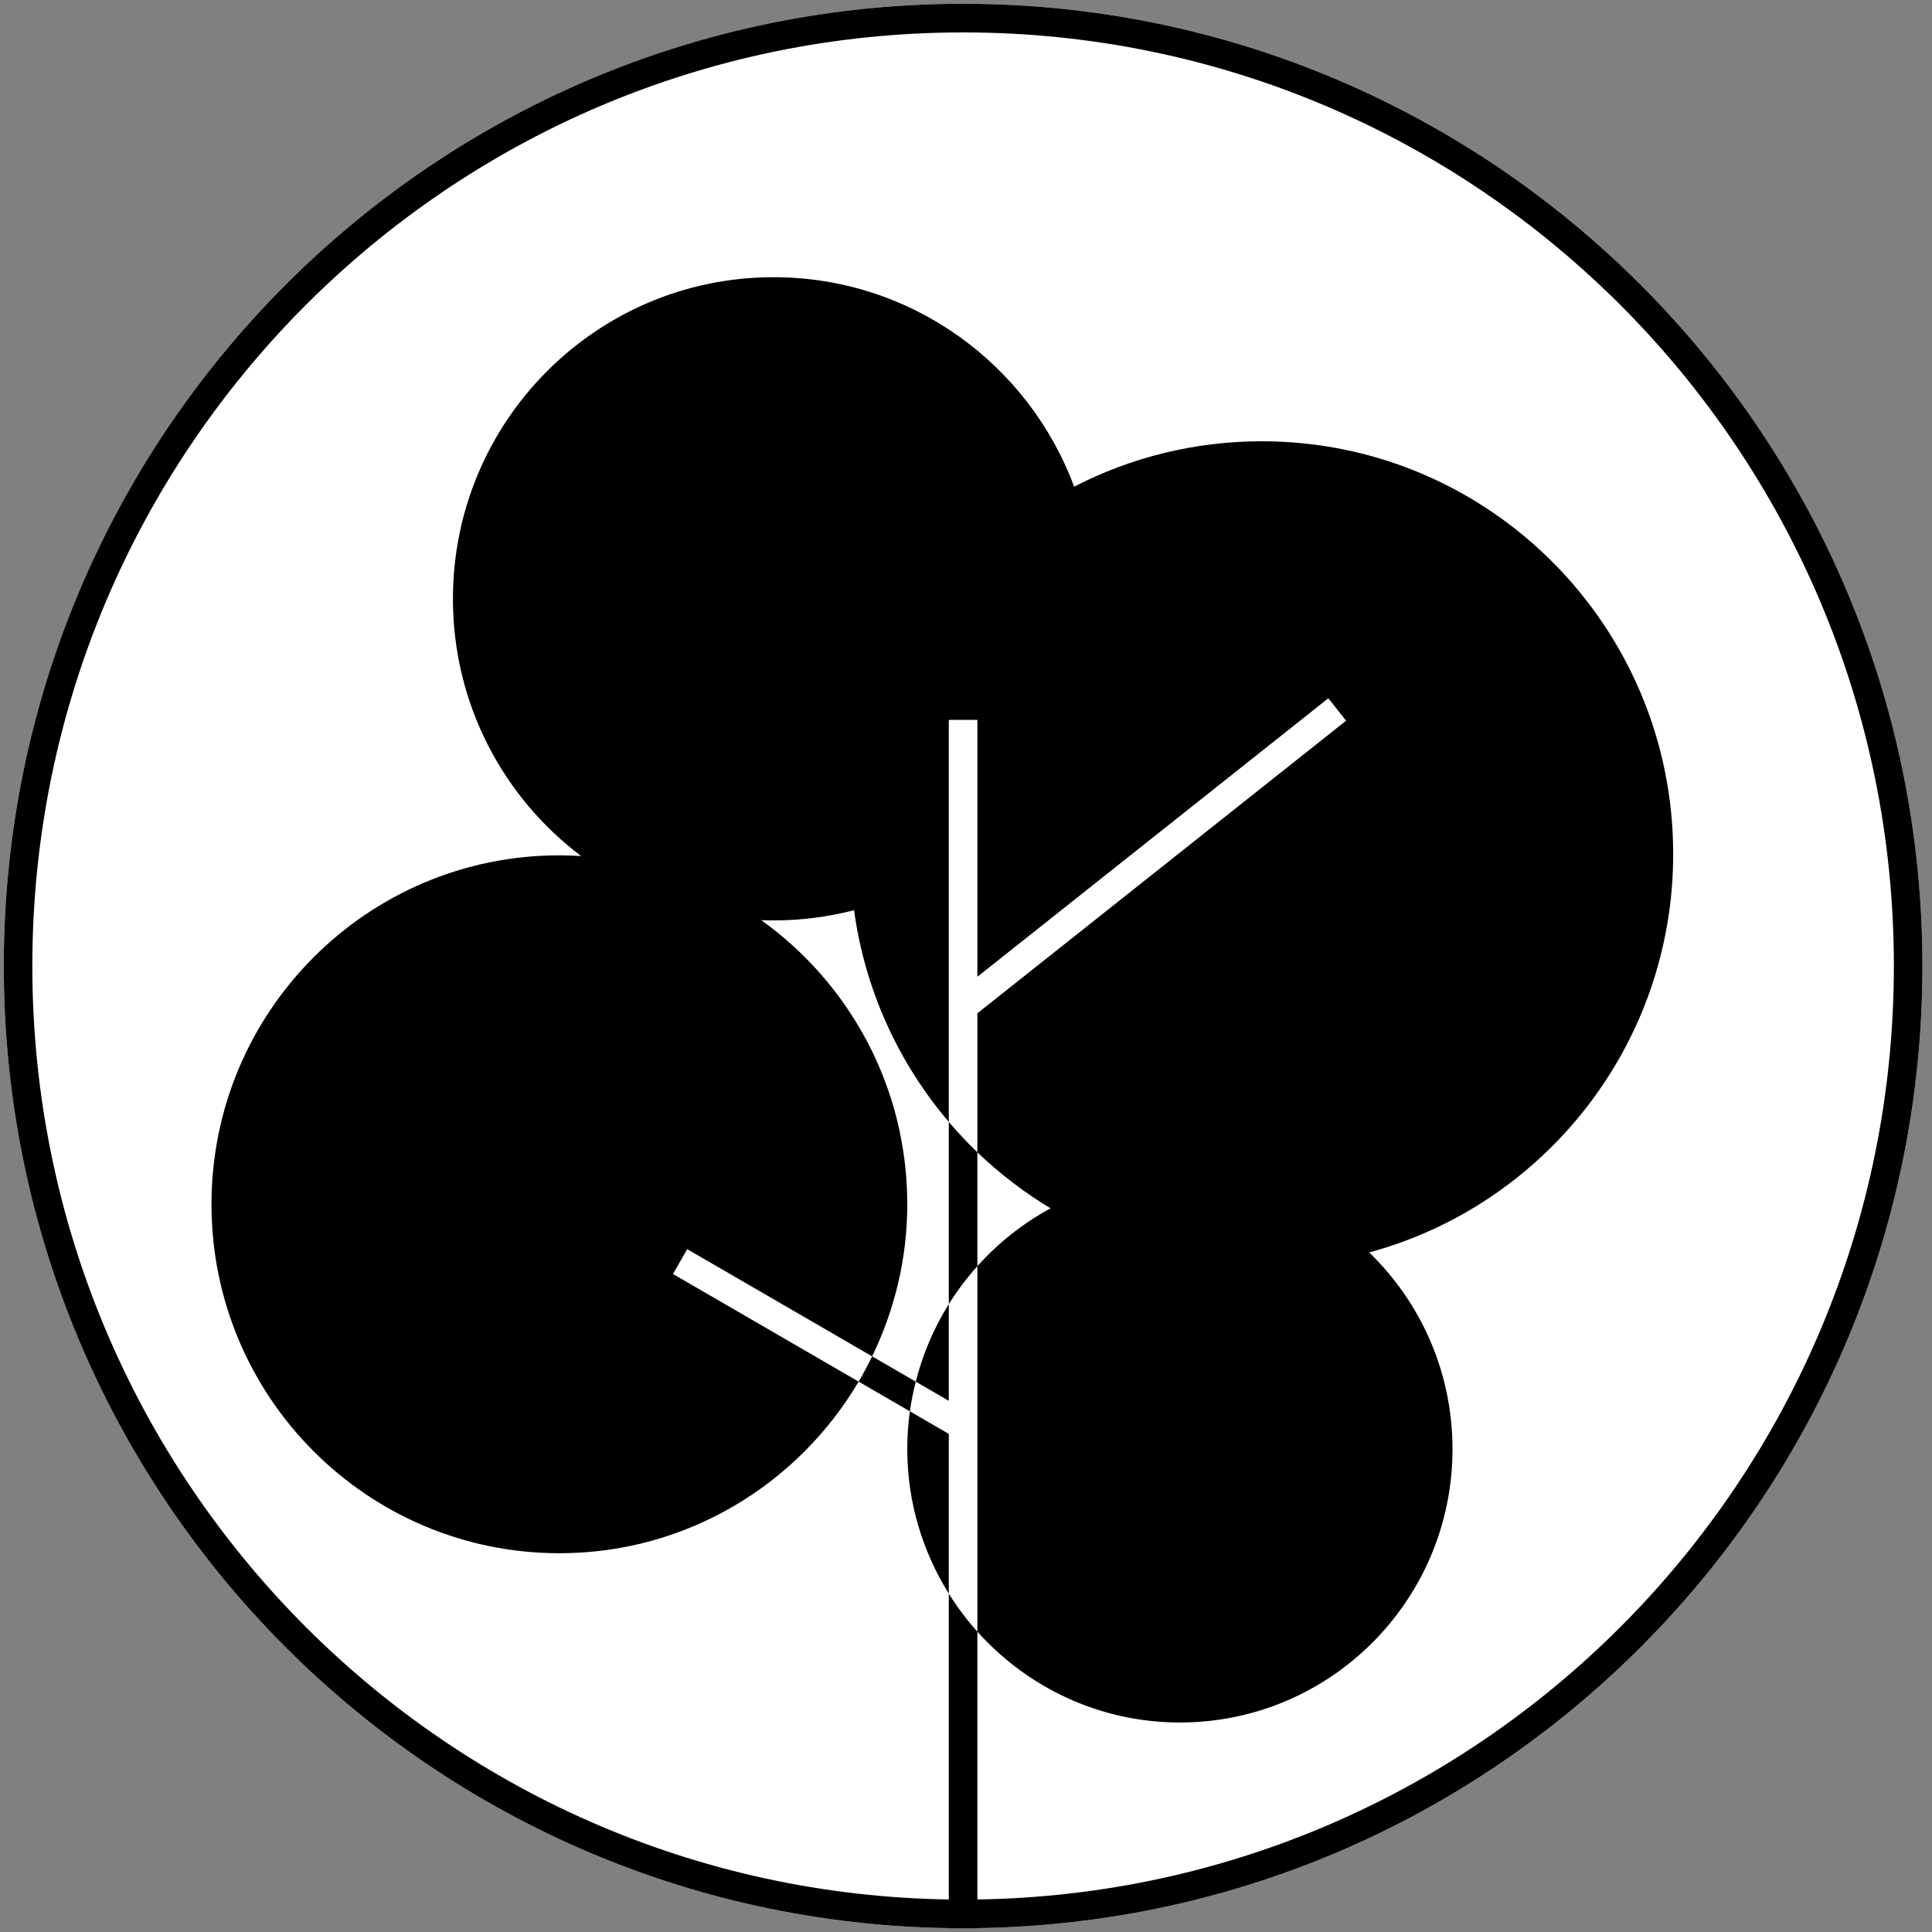
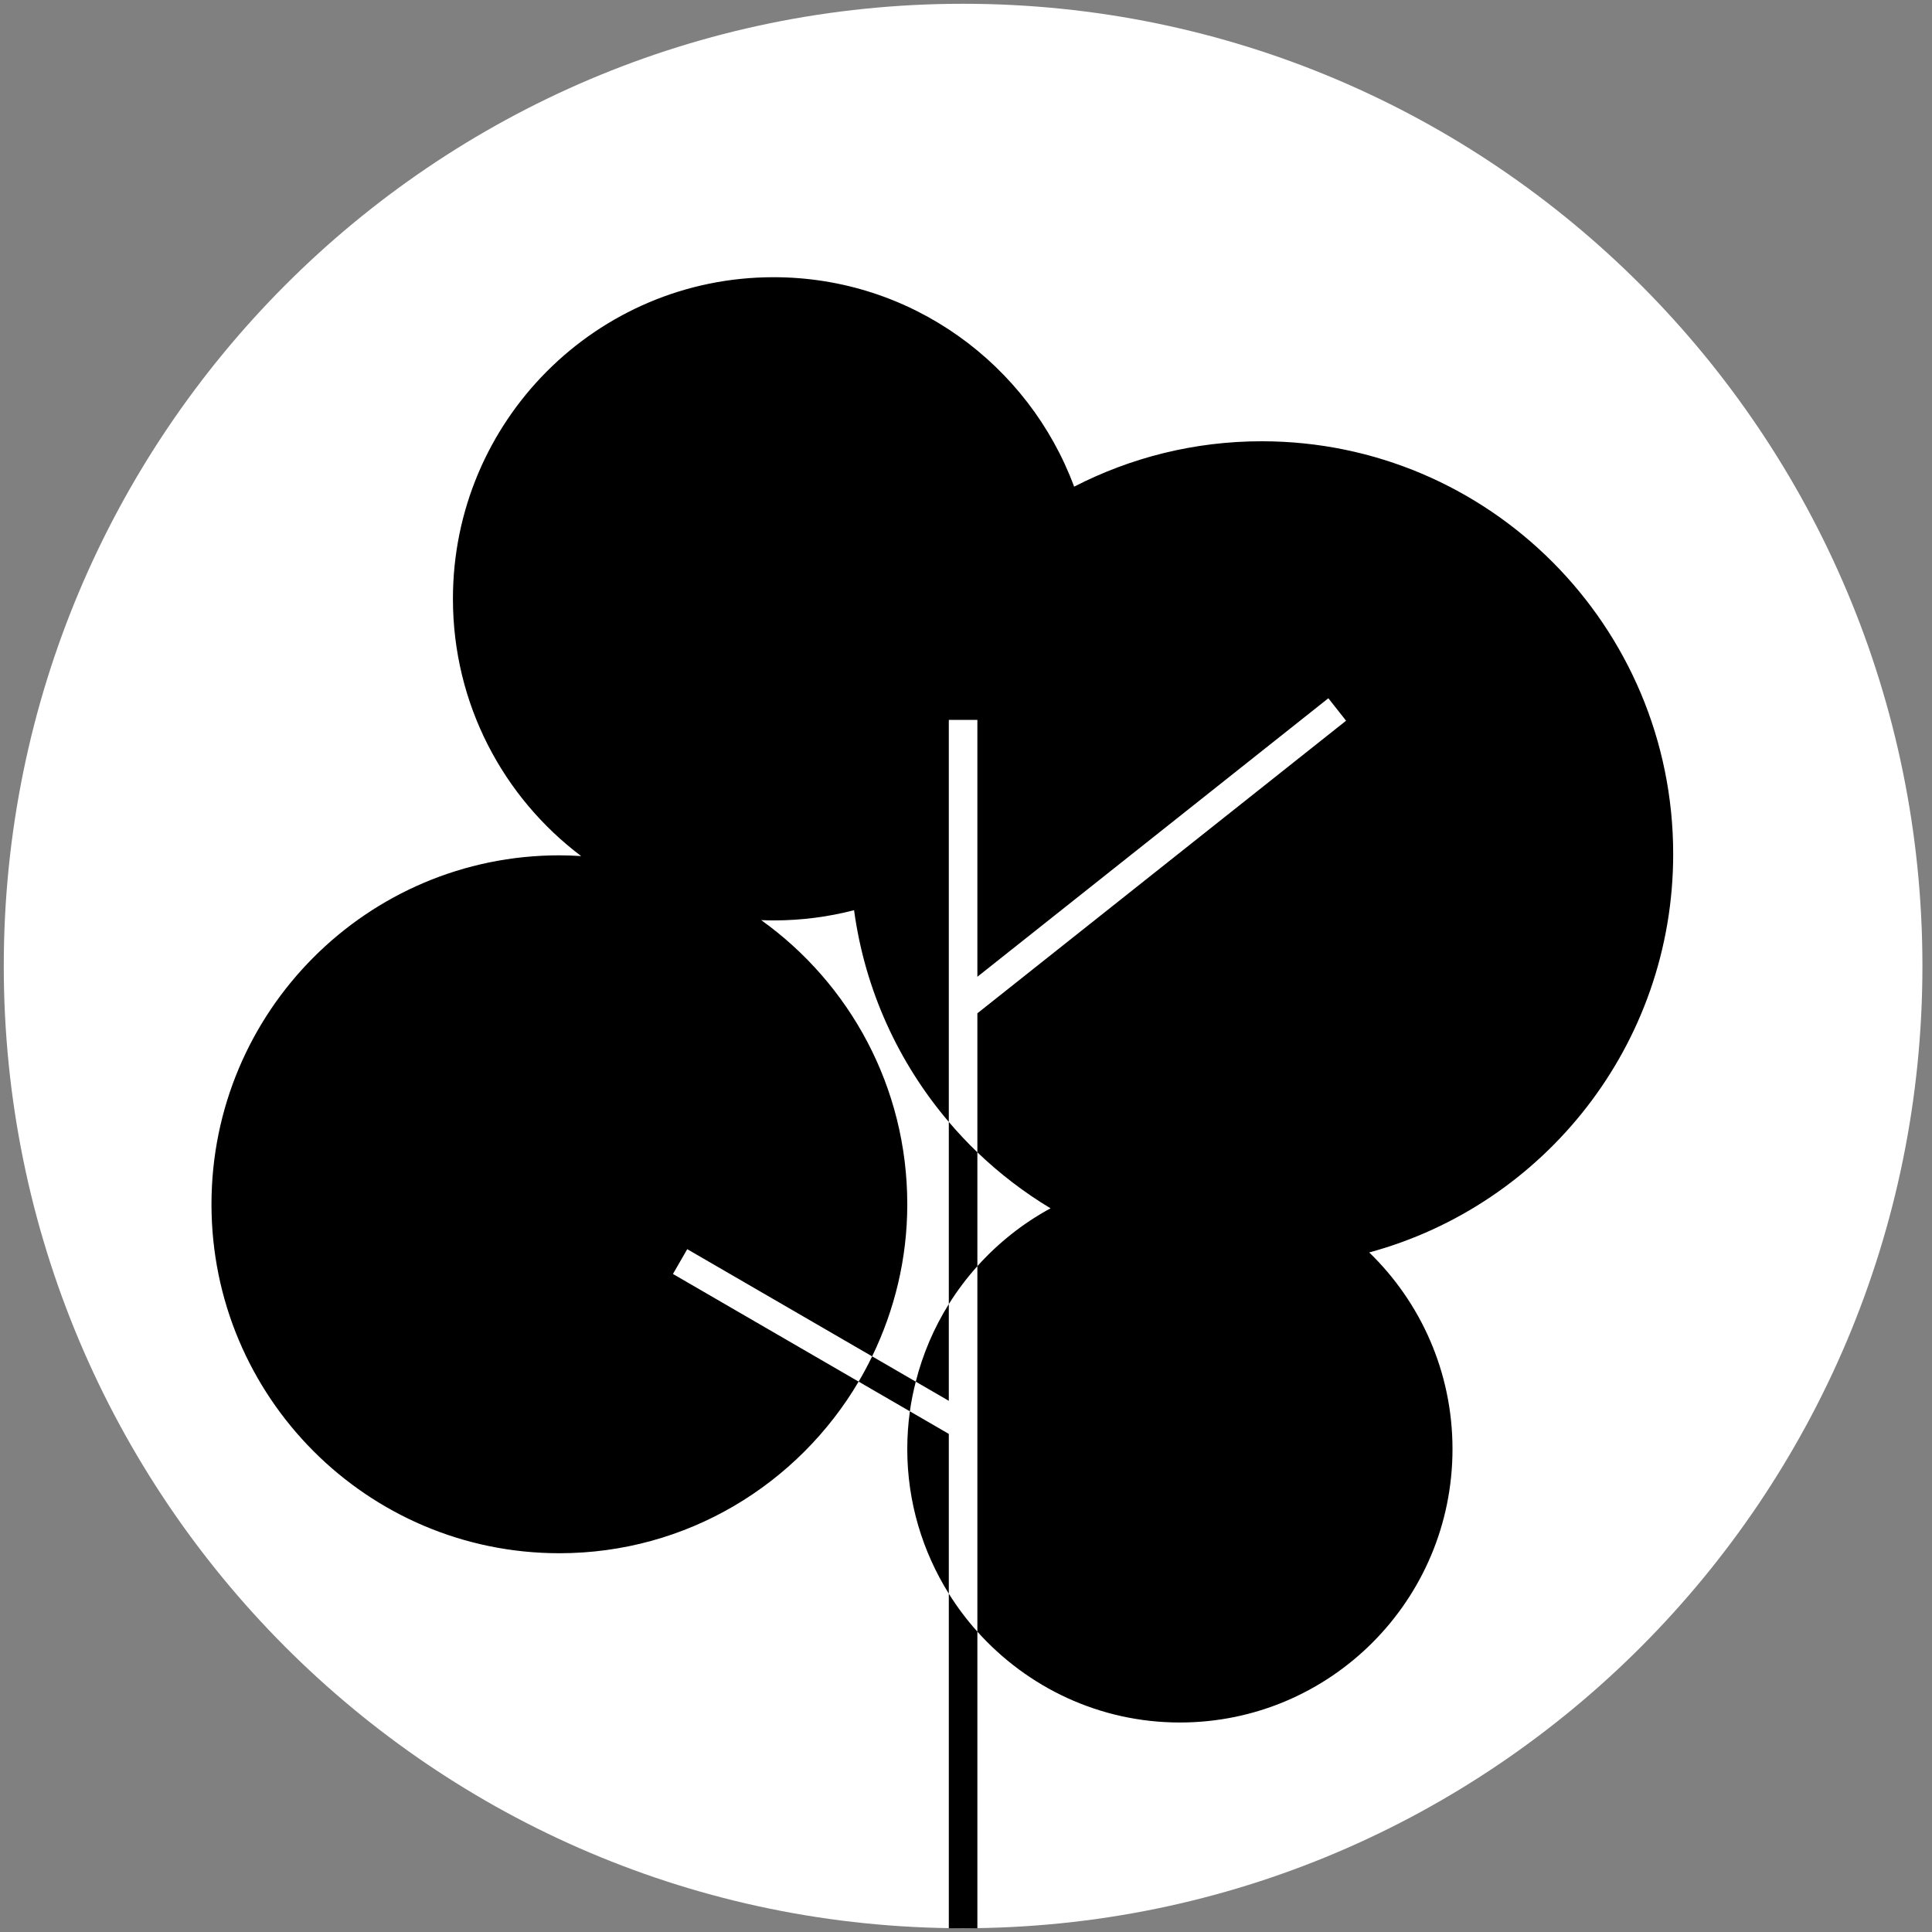
<svg xmlns="http://www.w3.org/2000/svg" width="512" height="512" viewBox="0 0 512 512" fill="none" version="1.1">
  <rect x="0" y="0" width="512" height="512" fill="#808080" stroke="none" />
  <path d="M 509.462,256 C 509.462,396.833 395.639,511 255.231,511 114.823,511 1,396.833 1,256 1,115.167 114.823,1 255.231,1 c 140.408,0 254.231,114.167 254.231,255 z" fill="#ffffff" style="stroke-width:1" />
-   <path fill-rule="evenodd" clip-rule="evenodd" d="m 255.231,503.408 c 136.228,0 246.663,-110.768 246.663,-247.408 0,-136.64 -110.435,-247.409 -246.663,-247.409 -136.227,0 -246.662,110.768 -246.662,247.409 0,136.64 110.435,247.408 246.662,247.408 z m 0,7.592 C 395.639,511 509.462,396.833 509.462,256 509.462,115.167 395.639,1 255.231,1 114.823,1 1,115.167 1,256 1,396.833 114.823,511 255.231,511 Z" fill="#000000" style="stroke-width:1" />
  <path style="stroke-width:1;fill:#000000" d="M 205.004 73.463 C 158.075 73.463 120.031 111.622 120.031 158.693 C 120.031 186.571 133.379 211.319 154.01 226.869 C 152.1 226.751 150.181 226.67 148.242 226.67 C 97.323 226.67 56.045 268.073 56.045 319.146 C 56.045 370.22 97.323 411.623 148.242 411.623 C 182.032 411.623 211.493 393.334 227.547 366.143 L 178.34 337.615 L 182.127 331.043 L 231.125 359.449 C 237.031 347.254 240.439 333.616 240.439 319.146 C 240.439 288.078 225.148 260.608 201.721 243.84 C 202.812 243.882 203.902 243.922 205.004 243.922 C 212.371 243.922 219.519 242.979 226.336 241.211 C 229.222 262.472 238.205 281.777 251.445 297.324 L 251.445 190.783 L 259.014 190.783 L 259.014 258.855 L 352.027 185.047 L 356.723 191 L 259.014 268.535 L 259.014 305.373 C 264.89 311.011 271.389 316 278.406 320.217 C 271.084 324.182 264.54 329.394 259.014 335.545 L 259.014 432.406 C 272.239 447.152 291.351 456.48 312.682 456.48 C 352.581 456.48 384.926 424.038 384.926 384.018 C 384.926 363.555 376.456 345.087 362.857 331.91 C 409.261 319.339 443.412 276.842 443.412 226.324 C 443.412 165.913 394.587 116.939 334.357 116.939 C 316.449 116.939 299.566 121.298 284.658 128.971 C 272.63 96.558 241.509 73.463 205.004 73.463 z M 259.014 432.406 C 256.21 429.28 253.678 425.921 251.445 422.34 L 251.445 511 L 259.014 511 L 259.014 432.406 z M 251.445 422.34 L 251.445 379.998 L 241.125 374.014 C 240.675 377.284 240.436 380.623 240.436 384.018 C 240.436 398.107 244.509 411.214 251.445 422.34 z M 241.125 374.014 C 241.493 371.34 242.039 368.727 242.689 366.154 L 231.125 359.449 C 230.018 361.735 228.831 363.967 227.547 366.143 L 241.125 374.014 z M 242.689 366.154 L 251.445 371.23 L 251.445 345.6 C 247.525 351.871 244.553 358.788 242.689 366.154 z M 251.445 345.6 C 253.679 342.026 256.212 338.663 259.014 335.545 L 259.014 305.373 C 256.356 302.823 253.836 300.131 251.445 297.324 L 251.445 345.6 z " />
</svg>